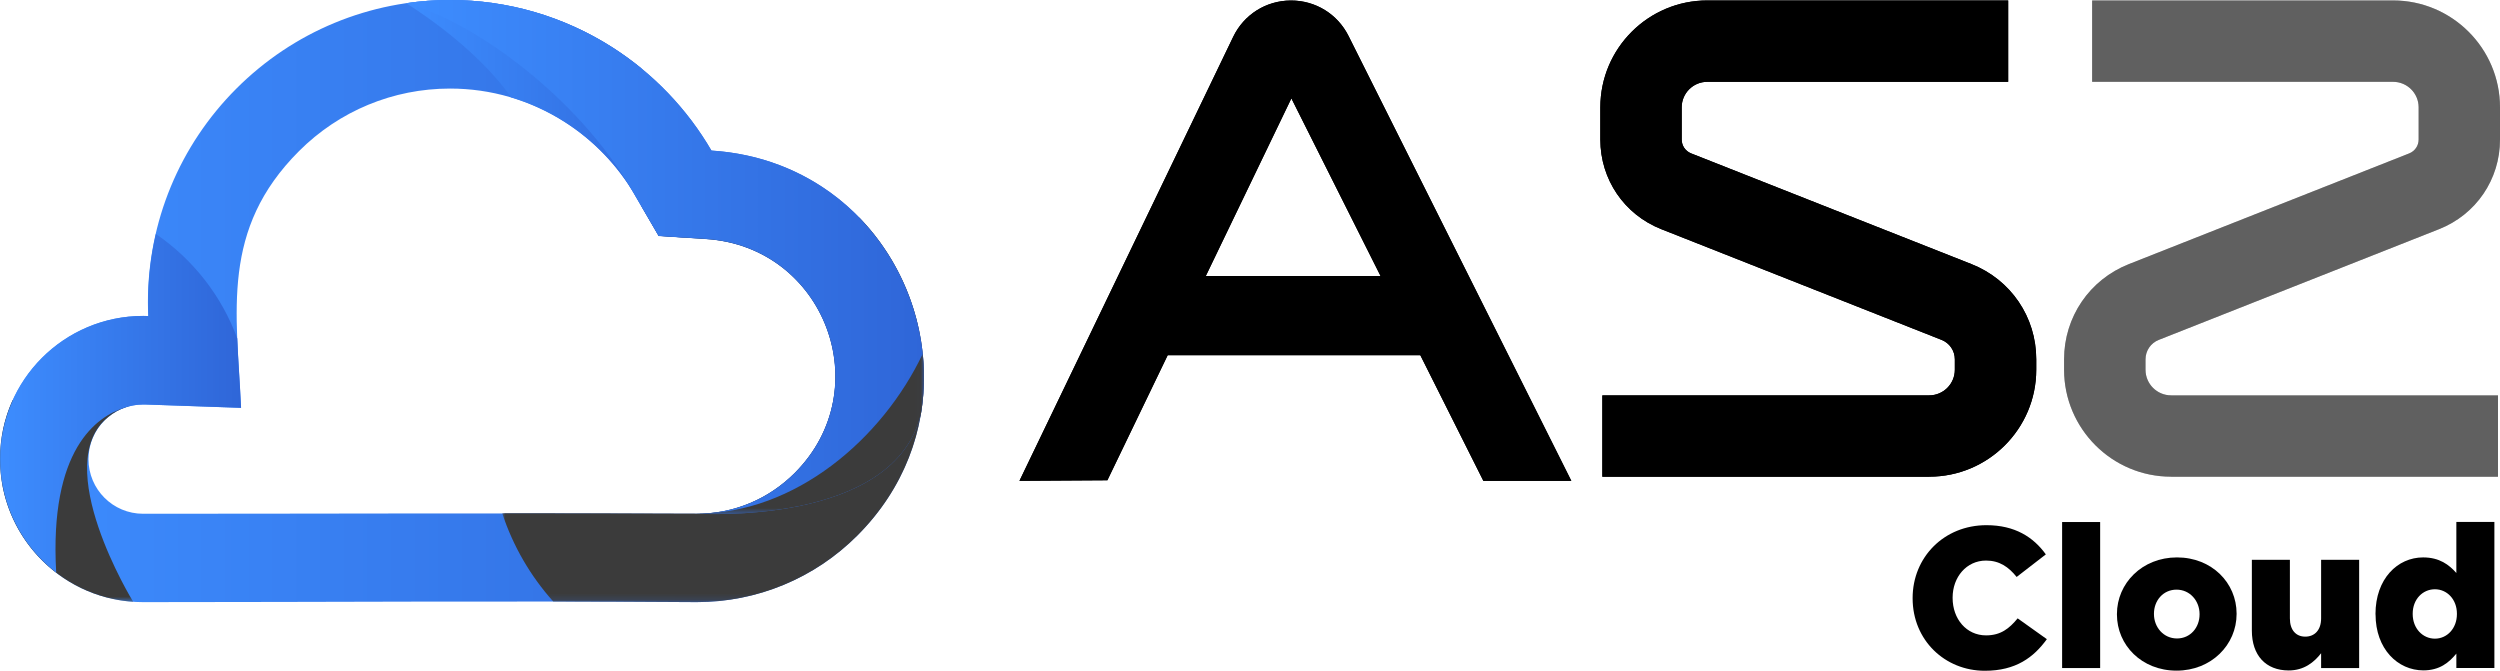
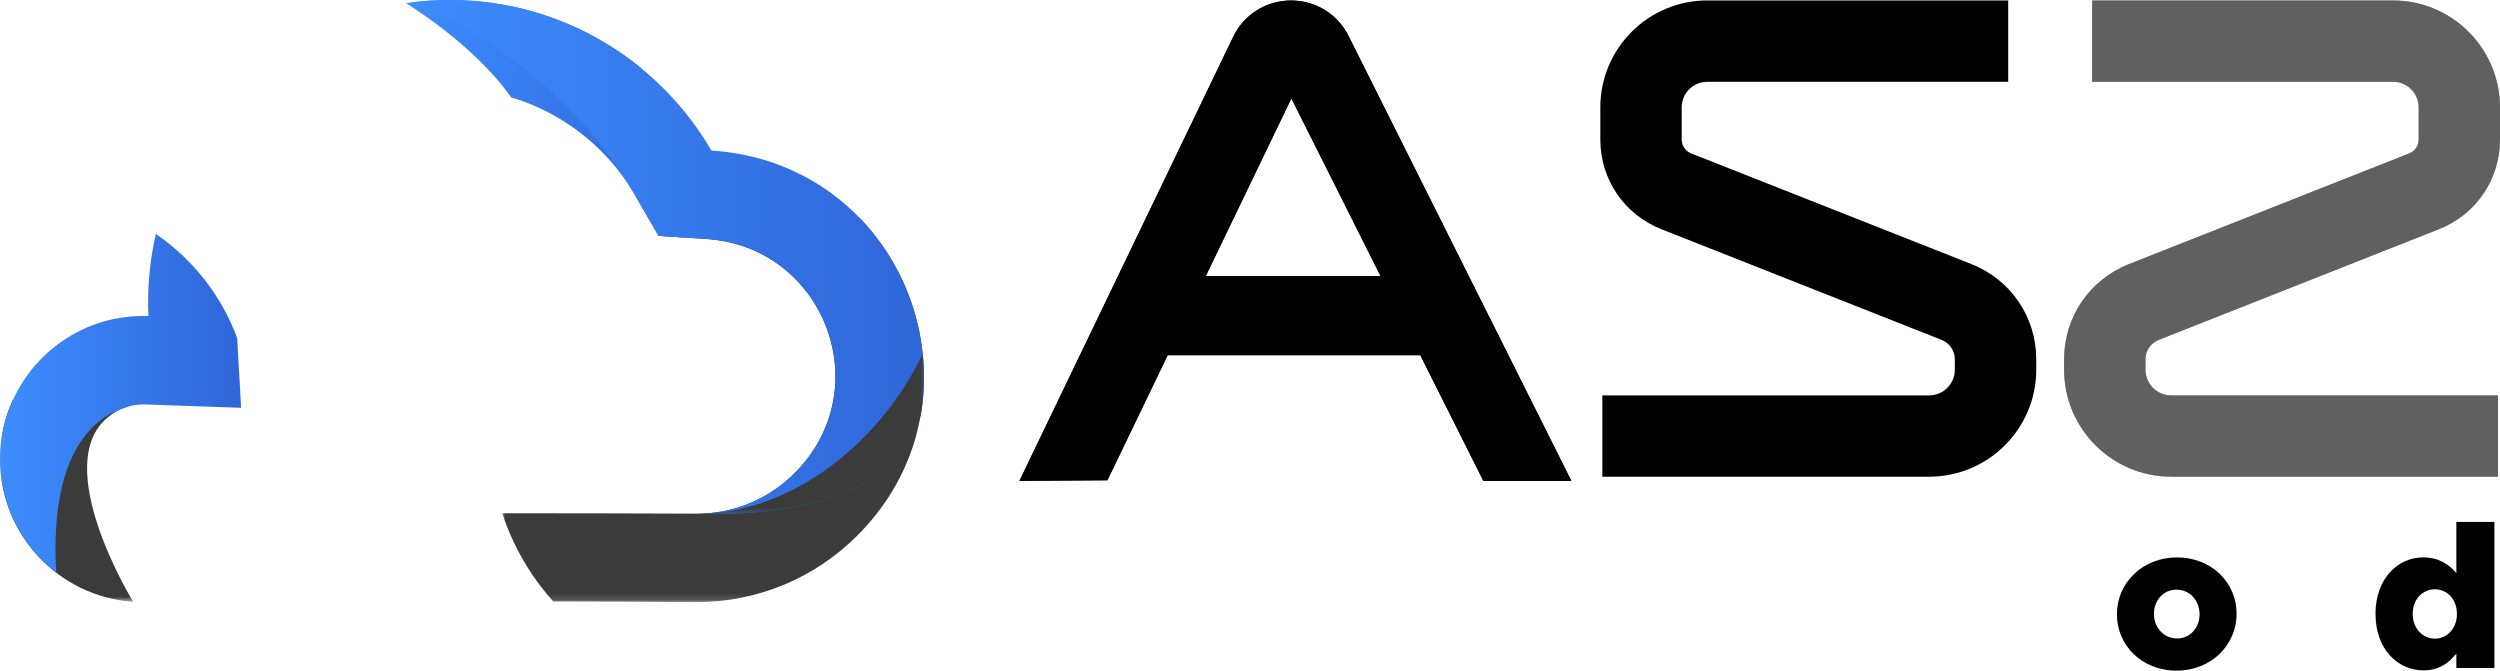
<svg xmlns="http://www.w3.org/2000/svg" xmlns:xlink="http://www.w3.org/1999/xlink" id="Capa_2" data-name="Capa 2" viewBox="0 0 396.34 106.35">
  <defs>
    <style>      .cls-1 {        fill: url(#Degradado_sin_nombre_2);      }      .cls-1, .cls-2, .cls-3, .cls-4, .cls-5 {        fill-rule: evenodd;      }      .cls-6 {        fill: url(#linear-gradient);      }      .cls-6, .cls-7, .cls-2, .cls-3, .cls-8, .cls-9, .cls-10, .cls-11, .cls-5 {        stroke-width: 0px;      }      .cls-7, .cls-11 {        fill: #000;      }      .cls-2 {        fill: #3b3b3b;      }      .cls-12 {        mask: url(#mask-2);      }      .cls-3 {        fill: url(#Degradado_sin_nombre_2-3);      }      .cls-4 {        fill: url(#Degradado_sin_nombre_2-4);      }      .cls-8 {        fill: url(#linear-gradient-2);      }      .cls-9 {        fill: url(#linear-gradient-3);      }      .cls-10 {        fill: #606060;      }      .cls-13 {        mask: url(#mask-1);      }      .cls-14 {        mask: url(#mask);      }      .cls-11 {        opacity: .25;      }      .cls-5 {        fill: url(#Degradado_sin_nombre_2-2);      }    </style>
    <linearGradient id="Degradado_sin_nombre_2" data-name="Degradado sin nombre 2" x1="0" y1="47.73" x2="146.48" y2="47.73" gradientUnits="userSpaceOnUse">
      <stop offset="0" stop-color="#3d8dff" />
      <stop offset="1" stop-color="#2f66d8" />
    </linearGradient>
    <linearGradient id="linear-gradient" x1="-263.83" y1="295.41" x2="-420.75" y2="396.84" gradientTransform="translate(477.03 -297.63)" gradientUnits="userSpaceOnUse">
      <stop offset="0" stop-color="#fff" />
      <stop offset="1" stop-color="#000" />
    </linearGradient>
    <mask id="mask" x="79.61" y="29.59" width="66.88" height="65.88" maskUnits="userSpaceOnUse">
      <rect class="cls-6" x="79.61" y="29.59" width="66.88" height="65.88" />
    </mask>
    <linearGradient id="linear-gradient-2" x1="-460.39" y1="345.45" x2="-425.47" y2="393.66" gradientTransform="translate(453.19 -297.64)" xlink:href="#linear-gradient" />
    <mask id="mask-1" x="0" y="57.12" width="26.84" height="38.29" maskUnits="userSpaceOnUse">
      <rect class="cls-8" y="57.12" width="26.84" height="38.29" />
    </mask>
    <linearGradient id="Degradado_sin_nombre_2-2" data-name="Degradado sin nombre 2" y1="63.92" x2="38.22" y2="63.92" xlink:href="#Degradado_sin_nombre_2" />
    <linearGradient id="Degradado_sin_nombre_2-3" data-name="Degradado sin nombre 2" x1="64.38" y1="18.83" x2="108.43" y2="18.83" xlink:href="#Degradado_sin_nombre_2" />
    <linearGradient id="Degradado_sin_nombre_2-4" data-name="Degradado sin nombre 2" x1="64.38" y1="40.75" x2="146.48" y2="40.75" xlink:href="#Degradado_sin_nombre_2" />
    <linearGradient id="linear-gradient-3" x1="-375.42" y1="406.95" x2="-351.11" y2="356.8" gradientTransform="translate(486.28 -301.81)" xlink:href="#linear-gradient" />
    <mask id="mask-2" x="110.49" y="56.07" width="35.99" height="25.44" maskUnits="userSpaceOnUse">
      <rect class="cls-9" x="110.49" y="56.07" width="35.99" height="25.44" />
    </mask>
  </defs>
  <g id="DESIGNED_BY_FREEPIK" data-name="DESIGNED BY FREEPIK">
    <path class="cls-7" d="M235.17,76.23h13.94L213.79,5.7c-1.74-3.47-5.23-5.62-9.1-5.62h-.09c-3.91.03-7.4,2.24-9.1,5.77l-33.88,70.38,13.94-.09,9.56-19.83h40.05l10,19.93ZM191.16,43.76l13.57-28.17,14.14,28.17h-27.72Z" />
    <path class="cls-11" d="M344.2,75.58h51.82v-12.9h-51.82c-2.24,0-4.06-1.82-4.06-4.06v-1.64c0-1.38.83-2.6,2.11-3.1l44.43-17.55c5.87-2.32,9.66-7.89,9.66-14.2v-5.11c0-9.34-7.6-16.95-16.95-16.95h-47.71v12.9h47.71c2.23,0,4.05,1.81,4.05,4.04v5.11c0,.98-.59,1.84-1.5,2.2l-44.44,17.55c-6.24,2.47-10.27,8.39-10.27,15.1v1.64c0,9.35,7.61,16.96,16.96,16.96Z" />
    <path class="cls-7" d="M305.85,75.58h-51.82v-12.9h51.82c2.24,0,4.06-1.82,4.06-4.06v-1.64c0-1.38-.83-2.6-2.11-3.1l-44.43-17.55c-5.87-2.32-9.66-7.89-9.66-14.2v-5.11c0-9.34,7.6-16.95,16.95-16.95h47.71v12.9h-47.71c-2.23,0-4.05,1.81-4.05,4.04v5.11c0,.98.59,1.84,1.5,2.2l44.44,17.55c6.24,2.47,10.27,8.39,10.27,15.1v1.64c0,9.35-7.61,16.96-16.96,16.96Z" />
    <path class="cls-7" d="M235.17,76.23h13.94L213.79,5.7c-1.74-3.47-5.23-5.62-9.1-5.62h-.09c-3.91.03-7.4,2.24-9.1,5.77l-33.88,70.38,13.94-.09,9.56-19.83h40.05l10,19.93ZM191.16,43.76l13.57-28.17,14.14,28.17h-27.72Z" />
    <path class="cls-10" d="M344.2,75.58h51.82v-12.9h-51.82c-2.24,0-4.06-1.82-4.06-4.06v-1.64c0-1.38.83-2.6,2.11-3.1l44.43-17.55c5.87-2.32,9.66-7.89,9.66-14.2v-5.11c0-9.34-7.6-16.95-16.95-16.95h-47.71v12.9h47.71c2.23,0,4.05,1.81,4.05,4.04v5.11c0,.98-.59,1.84-1.5,2.2l-44.44,17.55c-6.24,2.47-10.27,8.39-10.27,15.1v1.64c0,9.35,7.61,16.96,16.96,16.96Z" />
-     <path class="cls-7" d="M305.85,75.58h-51.82v-12.9h51.82c2.24,0,4.06-1.82,4.06-4.06v-1.64c0-1.38-.83-2.6-2.11-3.1l-44.43-17.55c-5.87-2.32-9.66-7.89-9.66-14.2v-5.11c0-9.34,7.6-16.95,16.95-16.95h47.71v12.9h-47.71c-2.23,0-4.05,1.81-4.05,4.04v5.11c0,.98.59,1.84,1.5,2.2l44.44,17.55c6.24,2.47,10.27,8.39,10.27,15.1v1.64c0,9.35-7.61,16.96-16.96,16.96Z" />
    <g>
-       <path class="cls-7" d="M303.22,94.87v-.06c0-6.47,4.98-11.55,11.7-11.55,4.53,0,7.45,1.9,9.42,4.63l-4.63,3.58c-1.27-1.59-2.73-2.6-4.85-2.6-3.11,0-5.3,2.63-5.3,5.87v.06c0,3.33,2.19,5.93,5.3,5.93,2.32,0,3.68-1.08,5.01-2.7l4.63,3.3c-2.09,2.89-4.92,5.01-9.83,5.01-6.34,0-11.45-4.85-11.45-11.48Z" />
-       <path class="cls-7" d="M326.92,82.76h6.03v23.15h-6.03v-23.15Z" />
      <path class="cls-7" d="M335.61,97.41v-.06c0-4.88,4-8.98,9.52-8.98s9.45,4.03,9.45,8.91v.06c0,4.88-4,8.98-9.52,8.98s-9.45-4.03-9.45-8.91ZM348.71,97.41v-.06c0-2.09-1.52-3.87-3.65-3.87s-3.58,1.74-3.58,3.81v.06c0,2.09,1.52,3.87,3.65,3.87s3.58-1.74,3.58-3.81Z" />
-       <path class="cls-7" d="M357,99.98v-11.23h6.03v9.29c0,1.87.98,2.89,2.44,2.89s2.51-1.02,2.51-2.89v-9.29h6.03v17.16h-6.03v-2.35c-1.11,1.43-2.7,2.73-5.14,2.73-3.65,0-5.84-2.41-5.84-6.31Z" />
      <path class="cls-7" d="M376.6,97.41v-.06c0-5.58,3.49-8.98,7.55-8.98,2.6,0,4.12,1.17,5.27,2.47v-8.09h6.03v23.15h-6.03v-2.28c-1.17,1.43-2.66,2.66-5.23,2.66-4.06,0-7.58-3.39-7.58-8.88ZM389.51,97.35v-.06c0-2.25-1.55-3.87-3.49-3.87s-3.52,1.59-3.52,3.87v.06c0,2.28,1.59,3.9,3.52,3.9s3.49-1.62,3.49-3.9Z" />
    </g>
    <g>
-       <path class="cls-1" d="M100.66,30.93c-2.72-4.68-6.55-8.66-11.12-11.58-5.45-3.48-11.72-5.31-18.19-5.31-9.02,0-17.57,3.54-23.95,9.92-12.42,12.42-9.89,25.39-9.19,40.7l-15.2-.53c-.11,0-.21,0-.32,0-4.79,0-8.66,3.87-8.66,8.66s3.87,8.66,8.66,8.66c29.28,0,58.52-.13,87.8,0,5.85.02,11.37-2.32,15.49-6.44,13.32-13.32,4.75-35.91-14.09-37.11l-7.47-.48-3.76-6.47ZM112.79,23.87c30.89,1.98,44.95,39.2,23.11,61.04-6.78,6.78-15.89,10.55-25.47,10.55-29.22-.22-58.53,0-87.74,0-12.53,0-22.69-10.16-22.69-22.69s10.16-22.69,22.69-22.69c.27,0,.54,0,.81.02-.03-.73-.05-1.46-.05-2.19,0-12.75,5.02-24.86,14.03-33.87C46.5,5.02,58.61,0,71.36,0c9.15,0,18.03,2.6,25.74,7.52,6.45,4.12,11.84,9.74,15.69,16.35Z" />
      <g class="cls-14">
        <path class="cls-2" d="M136.29,34.56c12.68,13.11,14.62,35.36-.38,50.35-6.78,6.78-15.89,10.55-25.47,10.55-7.57-.06-15.15-.09-22.73-.1-3.59-4.01-6.37-8.76-8.09-13.99,10.29,0,20.59.01,30.89.06,5.85.02,11.37-2.32,15.49-6.44,13.32-13.32,4.75-35.91-14.09-37.11l-7.47-.48-2.73-4.69c4.73-2.01,9.94-3.12,15.41-3.12,6.96,0,13.5,1.81,19.18,4.97" />
      </g>
      <g class="cls-13">
        <path class="cls-2" d="M21.11,95.41c-11.79-.81-21.11-10.64-21.11-22.64,0-3.31.71-6.46,1.99-9.3,10.19-3.3,20.3-6.35,20.3-6.35,0,0,11.74,1.96-2.49,7.48h0c-.96.34-1.85.85-2.62,1.49-9.43,7.54,3.89,29.25,3.94,29.32" />
      </g>
      <path class="cls-5" d="M37.62,53.7c.14,3.52.43,7.16.6,10.95l-15.2-.53h-.01s0,0,0,0h-.03s0,0,0,0h-.02s-.01,0-.01,0h-.02s-.01,0-.01,0h-.02s0,0,0,0h-.18c-1.02,0-1.99.17-2.89.49-4.51,1.38-12.04,6.61-10.92,26.17-5.4-4.15-8.88-10.67-8.88-18,0-12.53,10.16-22.69,22.69-22.69.27,0,.54,0,.81.02-.03-.73-.05-1.46-.05-2.19,0-3.68.42-7.31,1.23-10.83,5.88,4.02,10.45,9.82,12.93,16.63" />
      <path class="cls-3" d="M108.43,37.65l-4-.26-3.76-6.47c-2.72-4.68-6.55-8.66-11.12-11.58-2.67-1.71-5.54-3.02-8.53-3.91C75.2,7.06,64.38.51,64.38.51c2.29-.34,4.63-.51,6.98-.51,9.15,0,18.03,2.6,25.74,7.52,1.57,1.01,3.08,2.1,4.52,3.27,1.75,2.73,3.02,4.73,3.02,4.73,0,0,2.44,13.88,3.78,22.12" />
      <path class="cls-4" d="M112.79,23.87c21.23,1.36,34.51,19.36,33.65,37.58v.02c-.06,1.31-.2,2.63-.41,3.93-3.99,18.13-35.54,16.03-35.54,16.03,5.85.02,11.37-2.32,15.49-6.44,13.32-13.32,4.75-35.91-14.09-37.11l-7.47-.48-1.8-3.09-2.39-4.09C91.82,15.63,75.35,3.45,64.38.51c2.29-.34,4.63-.51,6.98-.51,9.15,0,18.03,2.6,25.74,7.52,6.45,4.12,11.84,9.74,15.69,16.35" />
      <g class="cls-12">
        <path class="cls-2" d="M146.29,56.07c.19,1.78.24,3.58.16,5.38v.02c-.06,1.31-.2,2.63-.41,3.93-3.99,18.13-35.54,16.03-35.54,16.03,15.56,0,29.39-11.84,35.8-25.37" />
      </g>
    </g>
  </g>
</svg>